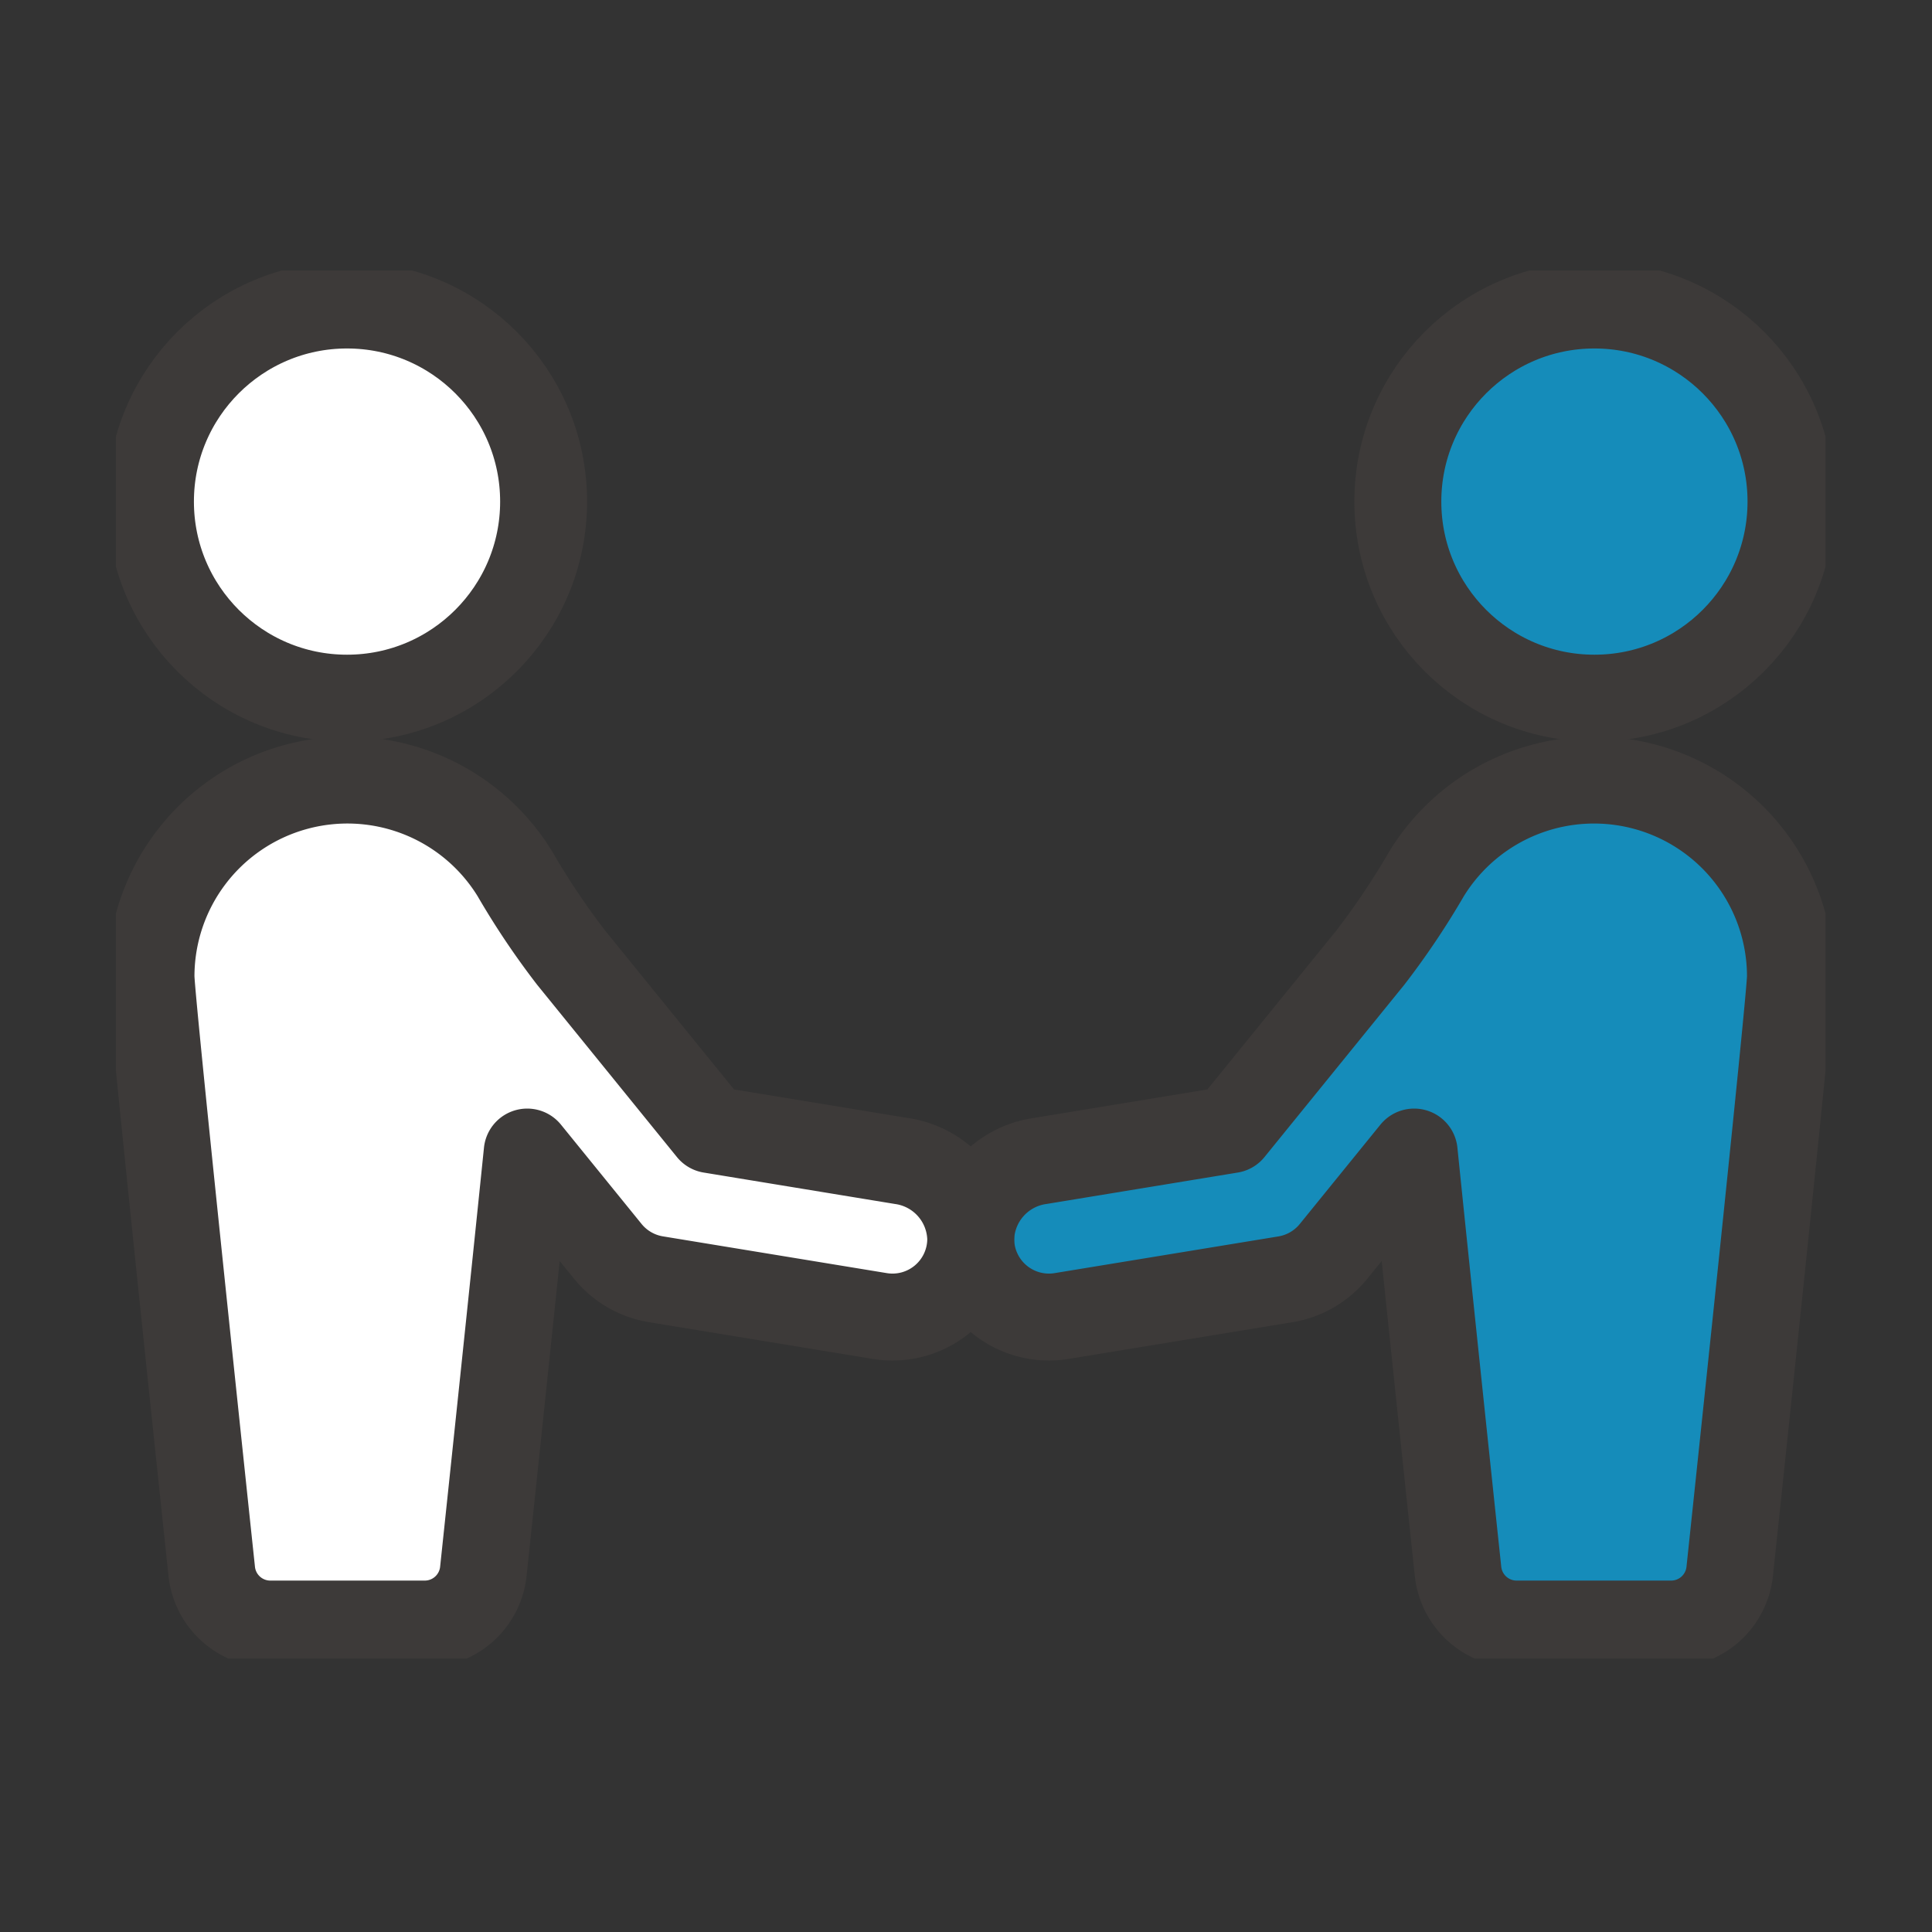
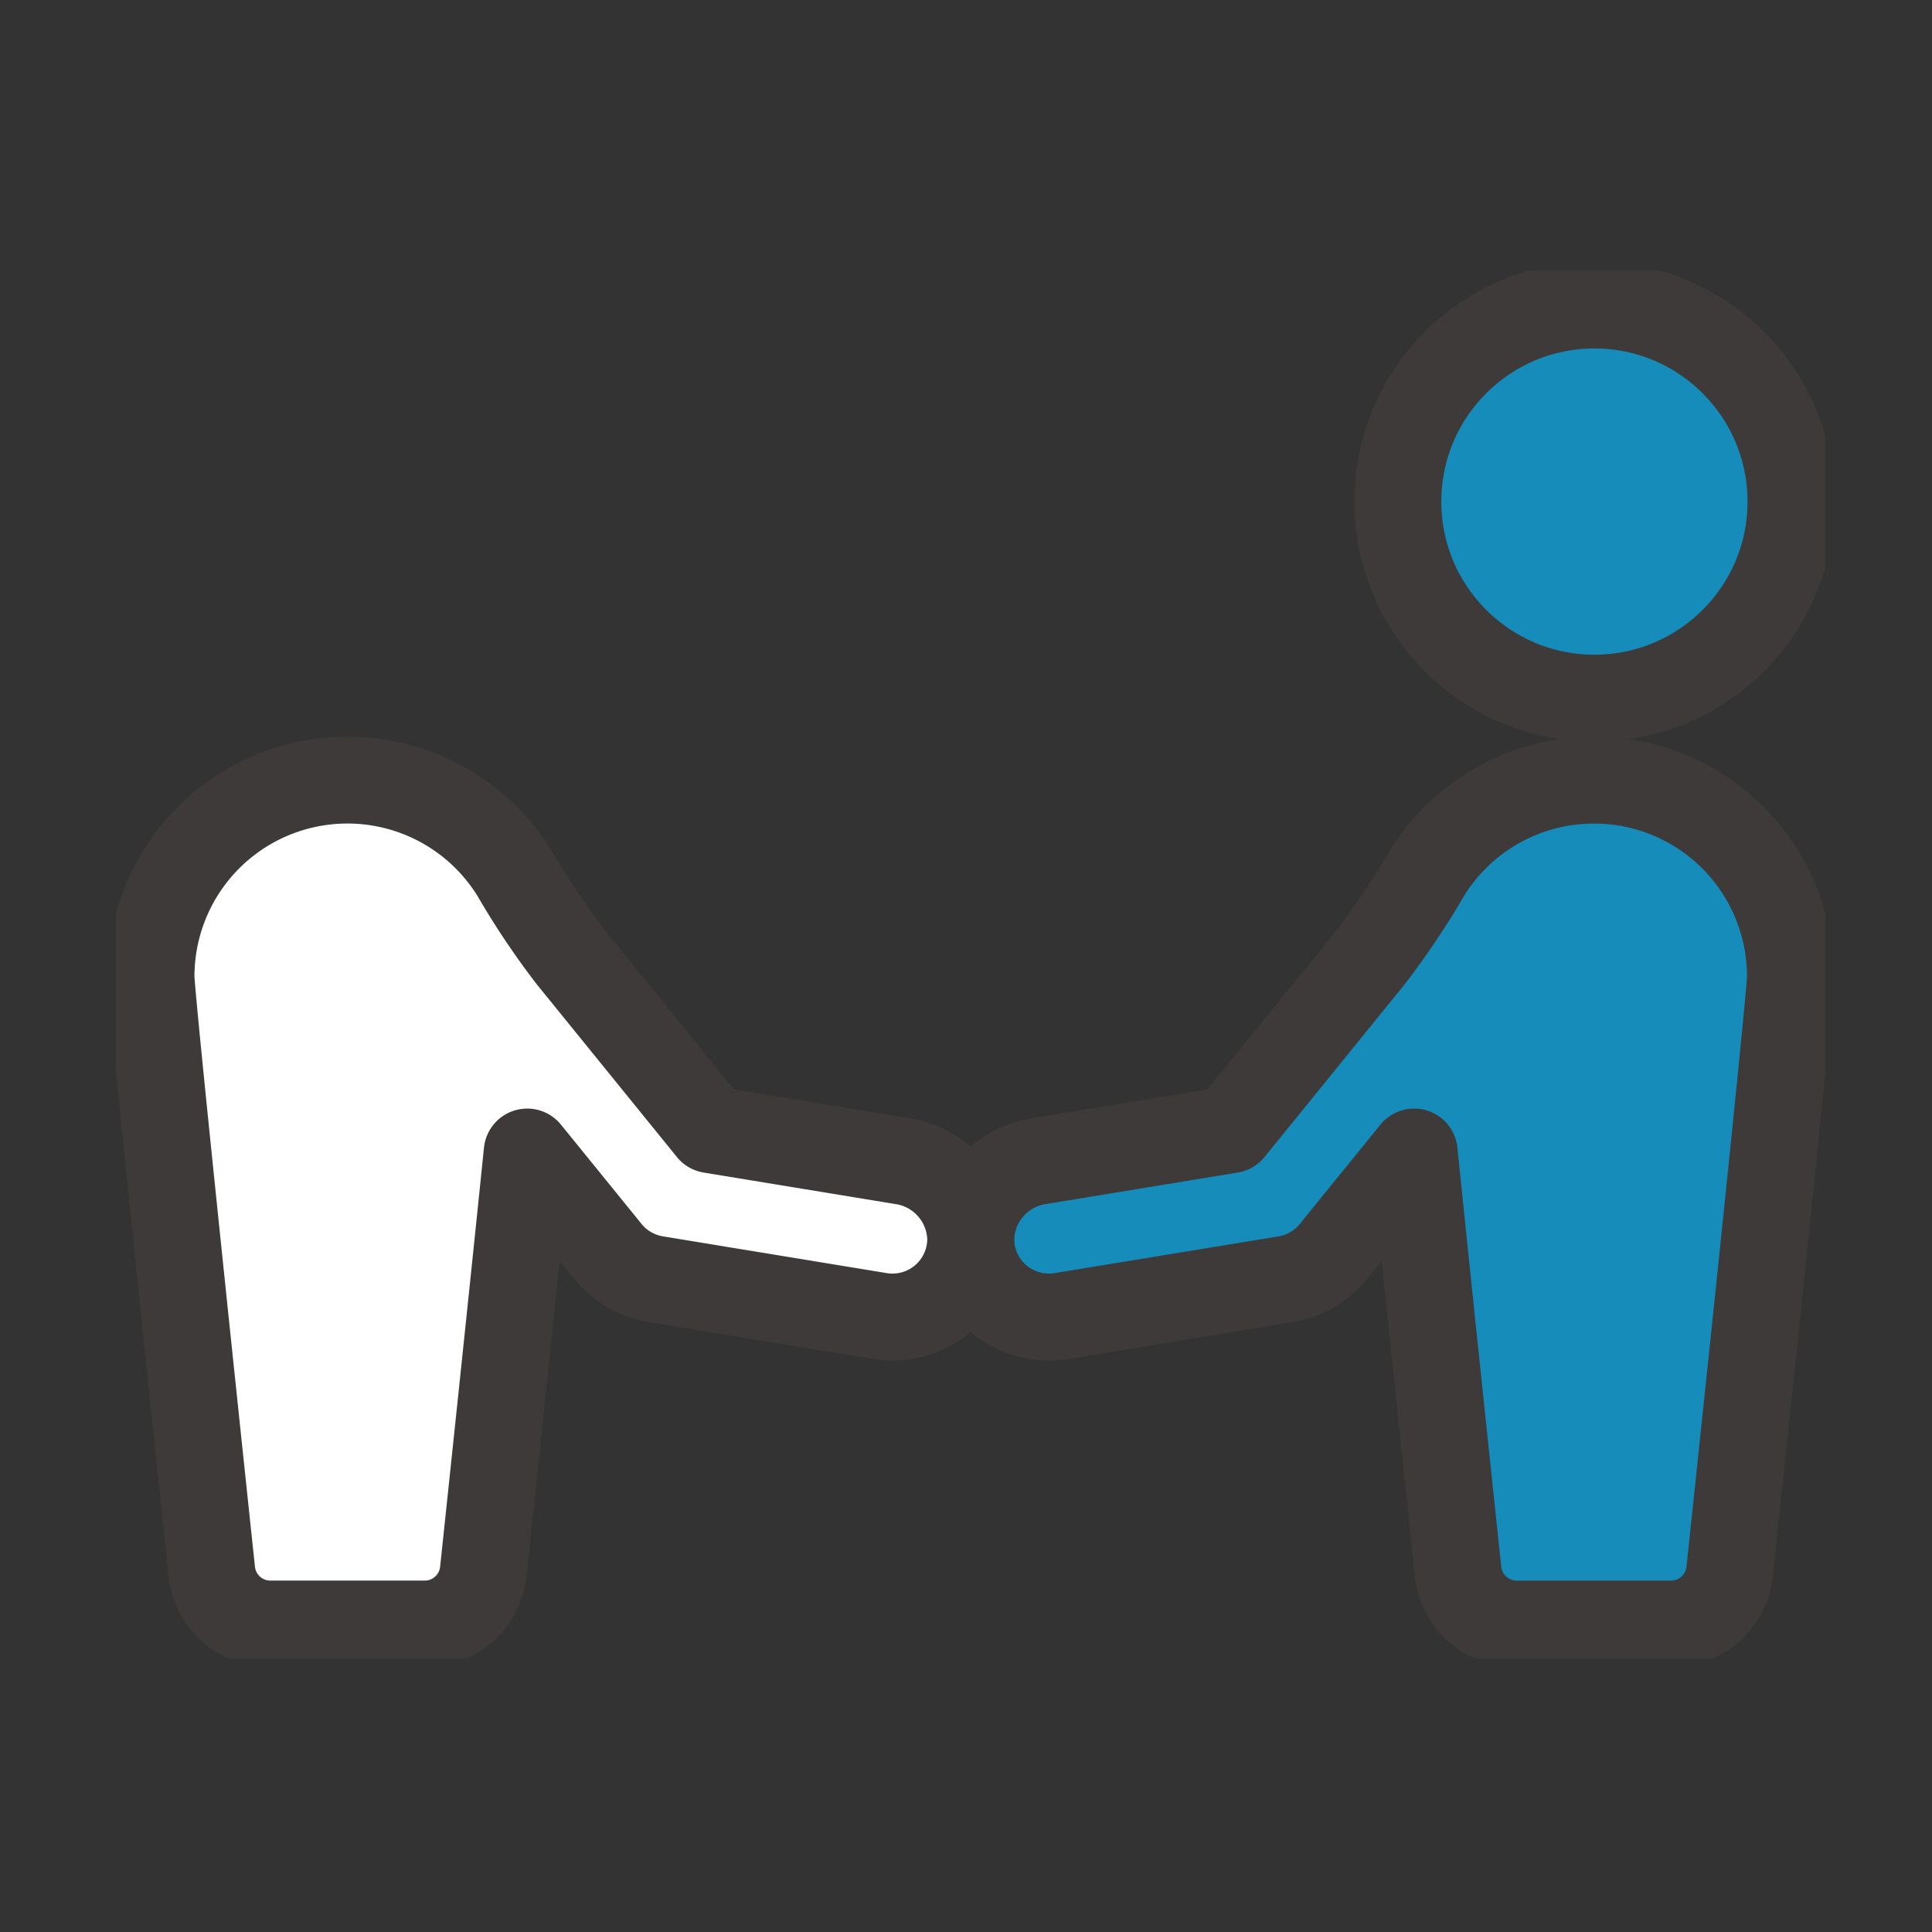
<svg xmlns="http://www.w3.org/2000/svg" width="200" height="200" viewBox="0 0 200 200">
  <rect x="0" y="0" width="200" height="200" fill="#333333" stroke="none" />
  <defs>
    <clipPath id="clip-path">
      <rect id="長方形_1265" data-name="長方形 1265" width="176.977" height="143.696" fill="none" />
    </clipPath>
  </defs>
  <g id="グループ_2220" data-name="グループ 2220" transform="translate(-8513 2704)">
-     <rect id="長方形_1270" data-name="長方形 1270" width="200" height="200" transform="translate(8513 -2704)" fill="none" />
    <g id="グループ_2216" data-name="グループ 2216" transform="translate(8525 -2676)">
      <g id="グループ_2206" data-name="グループ 2206" clip-path="url(#clip-path)">
        <path id="パス_113" data-name="パス 113" d="M167.086,24.85A20.35,20.35,0,1,0,187.436,4.5a20.349,20.349,0,0,0-20.35,20.35" transform="translate(-34.382 -0.926)" fill="#158cba" />
        <circle id="楕円形_43" data-name="楕円形 43" cx="20.35" cy="20.35" r="20.35" transform="translate(132.704 3.574)" fill="none" stroke="#3d3a39" stroke-linecap="round" stroke-linejoin="round" stroke-width="9" />
        <path id="パス_114" data-name="パス 114" d="M118.562,105.856l19.771-3.248,14.432-17.784A79.979,79.979,0,0,0,158.6,76.13a20.335,20.335,0,0,1,37.674,10.638c0,2.069-4.632,45.944-6.288,61.562a6.1,6.1,0,0,1-6.078,5.459H167.938a6.1,6.1,0,0,1-6.077-5.451c-.991-9.35-3.05-28.833-4.542-43.411l-8.343,10.279A8.1,8.1,0,0,1,144,118.1L120.831,121.9a8.1,8.1,0,0,1-9.419-8,8.349,8.349,0,0,1,7.15-8.048" transform="translate(-22.926 -13.667)" fill="#158cba" />
        <path id="パス_115" data-name="パス 115" d="M118.562,105.856l19.771-3.248,14.432-17.784A79.979,79.979,0,0,0,158.6,76.13a20.335,20.335,0,0,1,37.674,10.638c0,2.069-4.632,45.944-6.288,61.562a6.1,6.1,0,0,1-6.078,5.459H167.938a6.1,6.1,0,0,1-6.077-5.451c-.991-9.35-3.05-28.833-4.542-43.411l-8.343,10.279A8.1,8.1,0,0,1,144,118.1L120.831,121.9a8.1,8.1,0,0,1-9.419-8A8.349,8.349,0,0,1,118.562,105.856Z" transform="translate(-22.926 -13.667)" fill="none" stroke="#3d3a39" stroke-linecap="round" stroke-linejoin="round" stroke-width="9" />
-         <path id="パス_116" data-name="パス 116" d="M45.2,24.85A20.35,20.35,0,1,1,24.85,4.5,20.349,20.349,0,0,1,45.2,24.85" transform="translate(-0.926 -0.926)" fill="#fff" />
-         <circle id="楕円形_44" data-name="楕円形 44" cx="20.35" cy="20.35" r="20.35" transform="translate(3.574 3.574)" fill="none" stroke="#3d3a39" stroke-linecap="round" stroke-linejoin="round" stroke-width="9" />
        <path id="パス_117" data-name="パス 117" d="M82.281,105.856,62.51,102.608,48.079,84.823a79.976,79.976,0,0,1-5.834-8.694A20.335,20.335,0,0,0,4.571,86.768c0,2.069,4.632,45.944,6.288,61.562a6.1,6.1,0,0,0,6.078,5.459H32.9a6.1,6.1,0,0,0,6.077-5.451c.991-9.35,3.05-28.833,4.542-43.411l8.343,10.279a8.1,8.1,0,0,0,4.977,2.889L80.013,121.9a8.1,8.1,0,0,0,9.419-8,8.349,8.349,0,0,0-7.15-8.048" transform="translate(-0.941 -13.667)" fill="#fff" />
        <path id="パス_118" data-name="パス 118" d="M82.281,105.856,62.51,102.608,48.079,84.823a79.976,79.976,0,0,1-5.834-8.694A20.335,20.335,0,0,0,4.571,86.768c0,2.069,4.632,45.944,6.288,61.562a6.1,6.1,0,0,0,6.078,5.459H32.9a6.1,6.1,0,0,0,6.077-5.451c.991-9.35,3.05-28.833,4.542-43.411l8.343,10.279a8.1,8.1,0,0,0,4.977,2.889L80.013,121.9a8.1,8.1,0,0,0,9.419-8A8.349,8.349,0,0,0,82.281,105.856Z" transform="translate(-0.941 -13.667)" fill="none" stroke="#3d3a39" stroke-linecap="round" stroke-linejoin="round" stroke-width="9" />
      </g>
    </g>
  </g>
</svg>